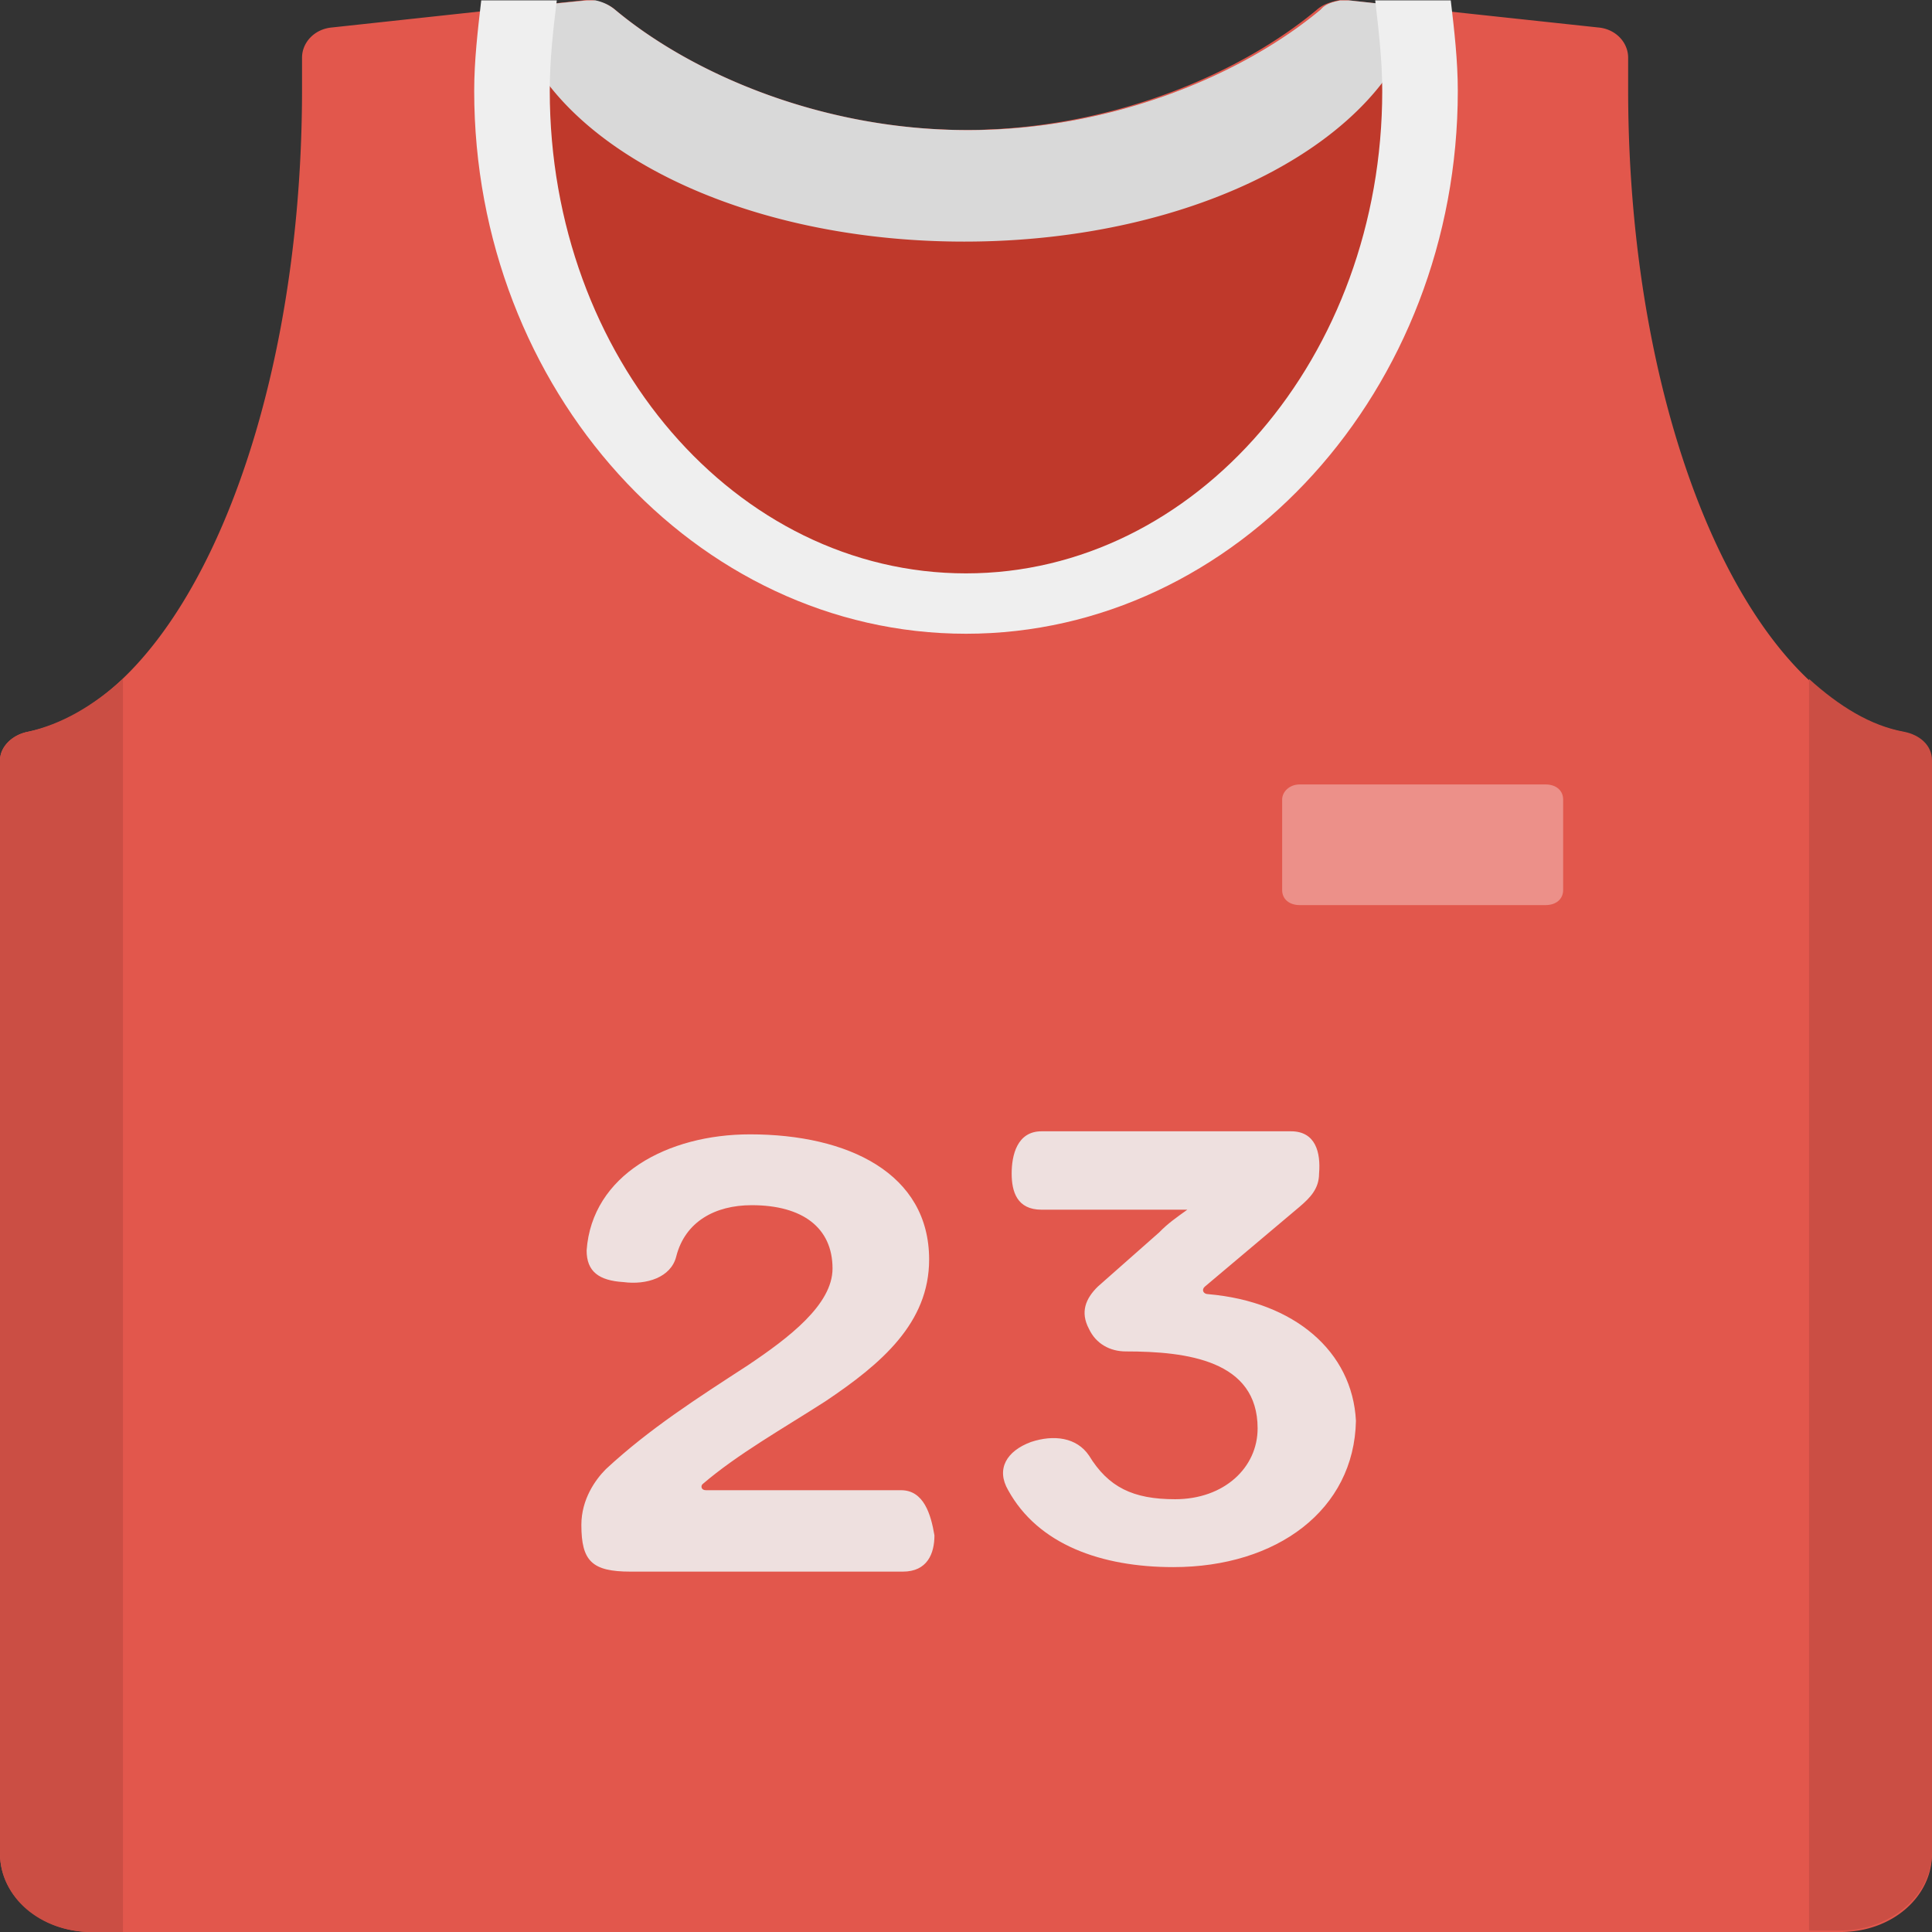
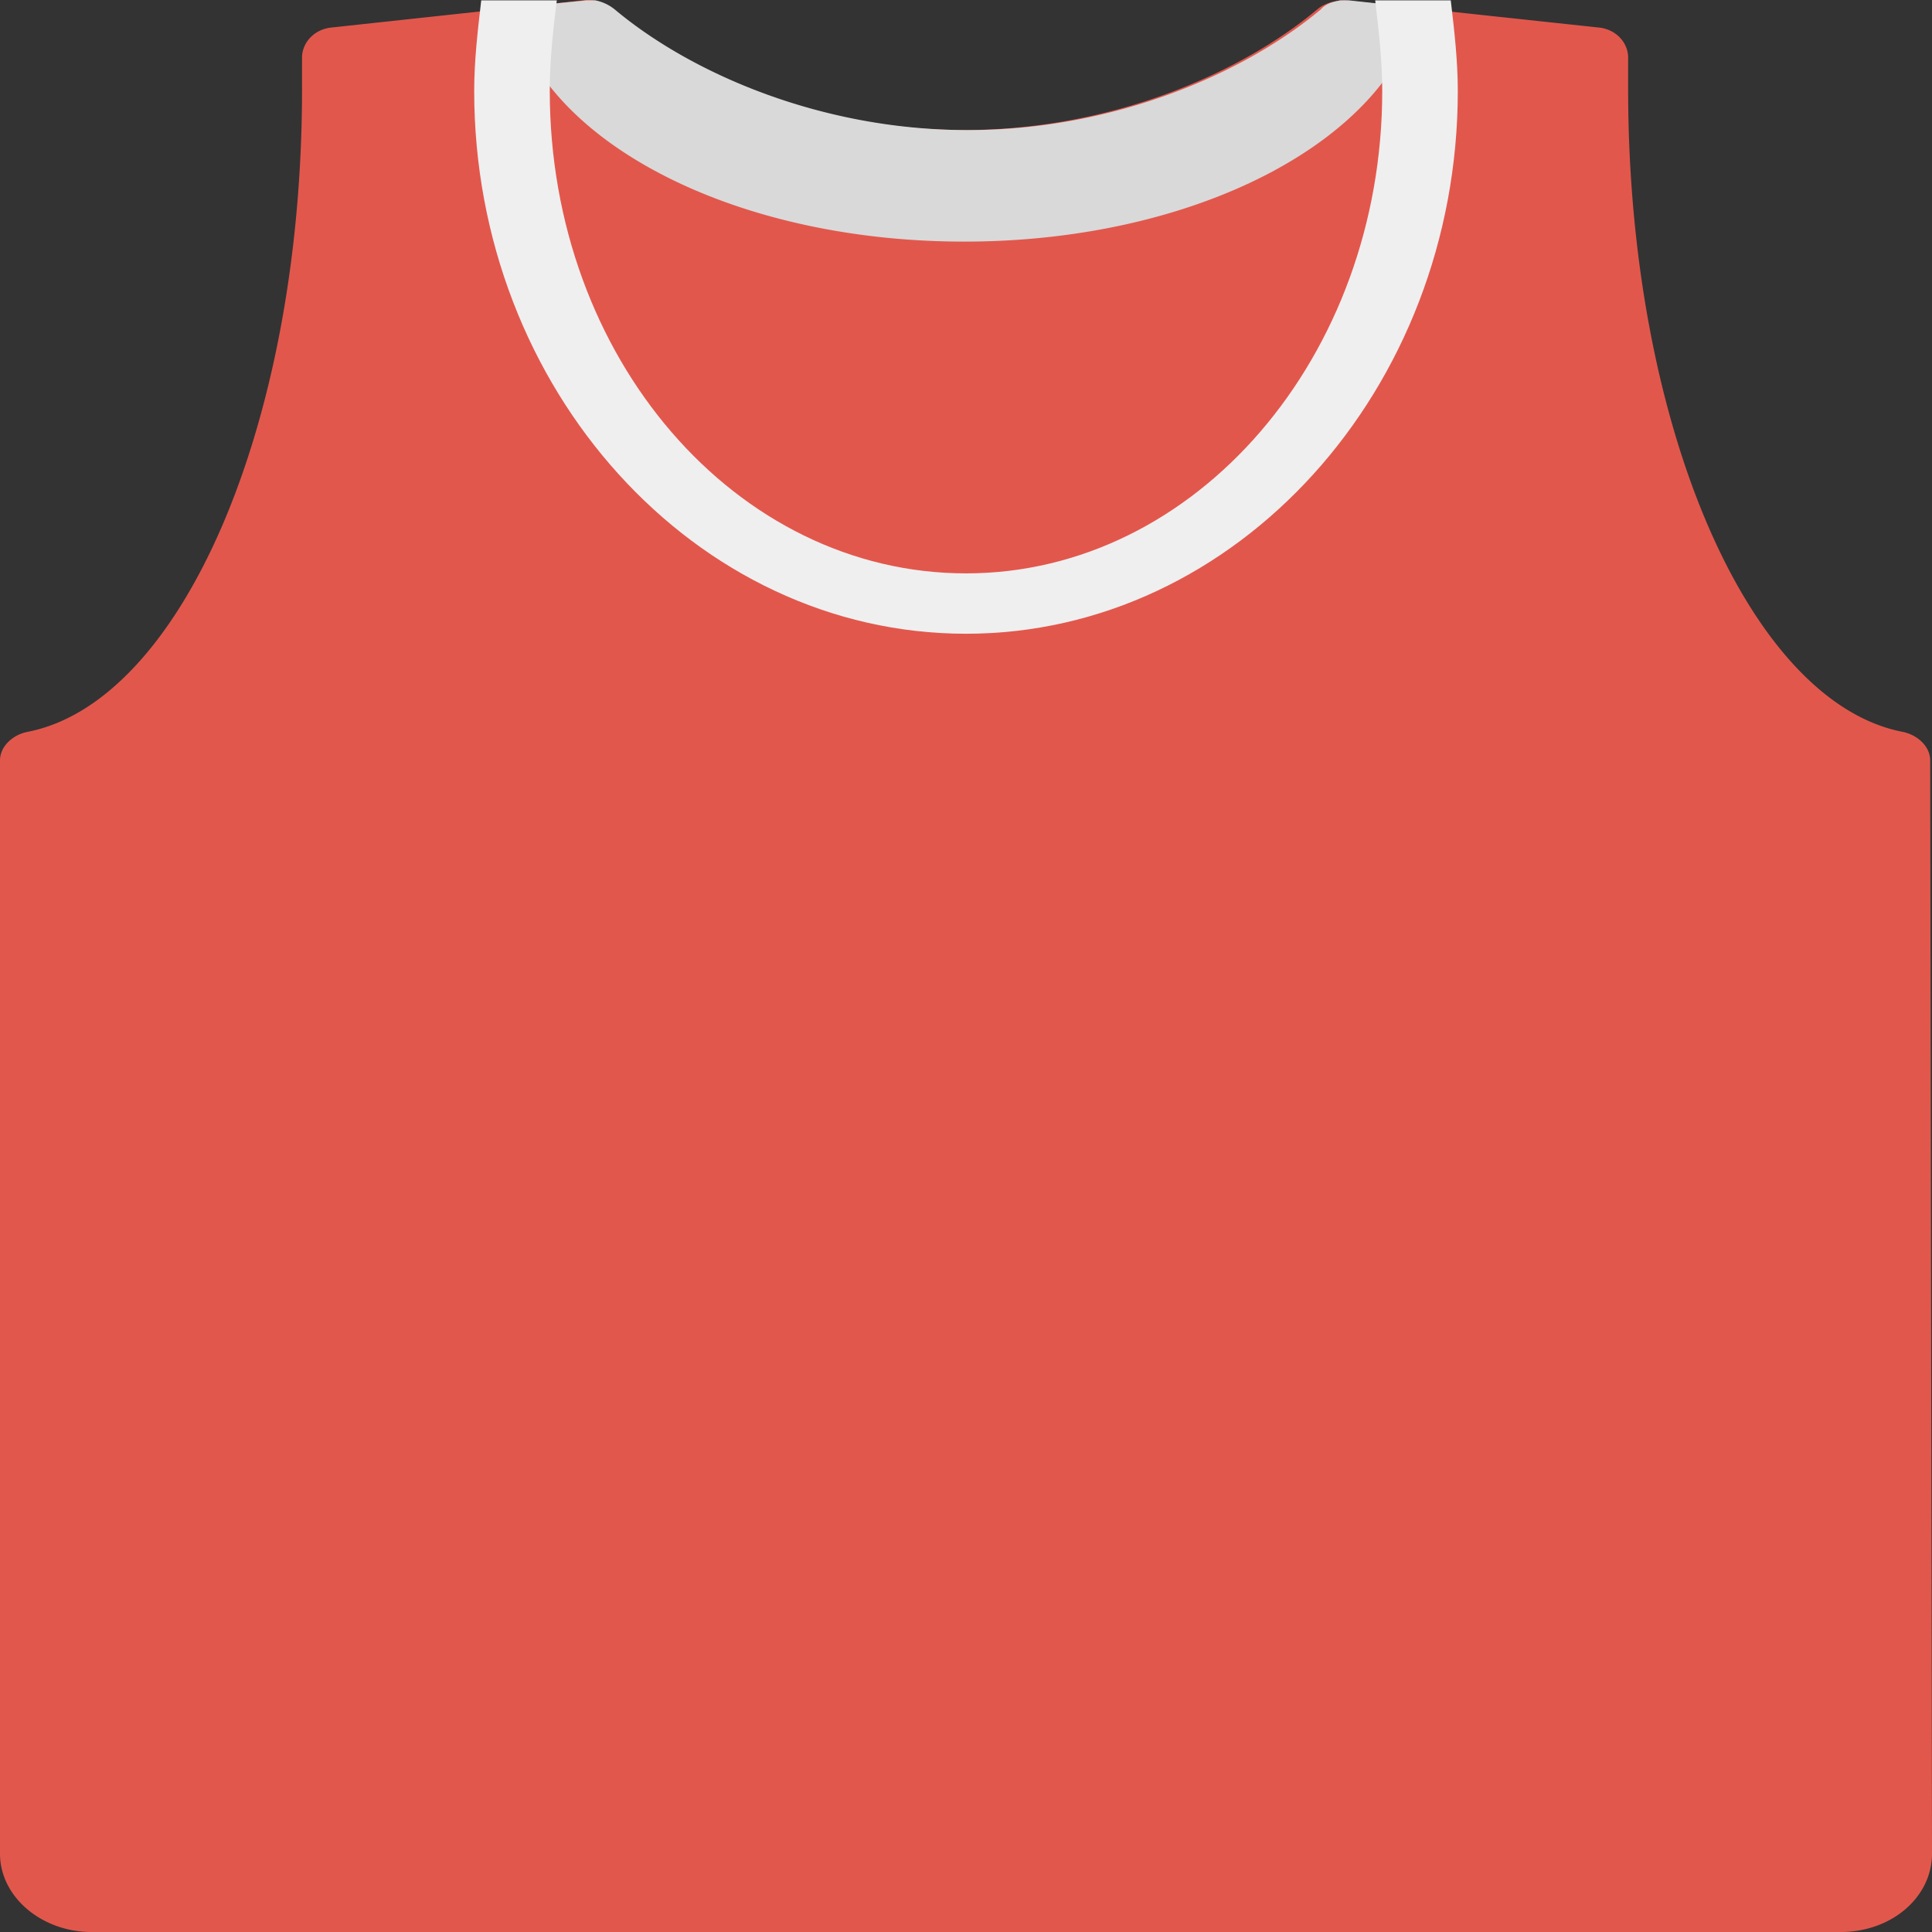
<svg xmlns="http://www.w3.org/2000/svg" width="36" height="36" viewBox="0.5 600.5 36 36">
  <rect x="0.5" y="600.5" width="36" height="36" fill="#333333" stroke="none" />
  <path fill="#E2574C" d="M36.5 635.039c0 .814-.753 1.461-1.702 1.461H2.202c-.916 0-1.702-.646-1.702-1.461v-20.371c0-.253.229-.478.523-.533 2.848-.563 5.105-5.704 5.105-11.971v-.59c0-.28.229-.533.557-.562l4.68-.506a.592.592 0 0 1 .524.169c1.407 1.18 3.829 2.248 6.578 2.248s5.171-1.068 6.578-2.248c.131-.113.327-.169.524-.169l4.712.506c.327.028.557.28.557.562v.59c0 6.267 2.258 11.408 5.105 11.971.294.056.523.28.523.533l.034 20.371z" />
-   <path fill="#BF392B" d="M18.5 611.746c4.713 0 8.509-4.271 8.509-9.553 0-.535-.033-1.04-.098-1.546l-1.276-.141a.592.592 0 0 0-.524.169c-1.407 1.18-3.829 2.248-6.578 2.248s-5.171-1.068-6.578-2.248c-.131-.113-.327-.169-.524-.169l-1.276.141c-.131.506-.164 1.011-.164 1.546 0 5.282 3.796 9.553 8.509 9.553z" />
  <path fill="#D9D9D9" d="M10.024 600.648c.556 2.473 4.124 4.354 8.443 4.354s7.887-1.882 8.477-4.354l-1.309-.141h-.164c-.131.028-.262.056-.36.169-1.407 1.18-3.829 2.248-6.578 2.248s-5.171-1.068-6.578-2.248a.827.827 0 0 0-.36-.169h-.164l-1.407.141z" />
  <path fill="#EFEFEF" d="M26.125 600.507c.065.562.131 1.124.131 1.687 0 4.944-3.469 8.99-7.756 8.99s-7.756-4.018-7.756-8.99c0-.591.065-1.152.131-1.687H9.467c-.065.562-.131 1.124-.131 1.687 0 5.563 4.124 10.115 9.164 10.115s9.164-4.553 9.164-10.115c0-.563-.065-1.125-.131-1.687h-1.408z" />
-   <path fill="#EC9089" d="M24.718 615.117H29.3c.196 0 .327.113.327.281v1.686c0 .169-.131.281-.327.281h-4.582c-.196 0-.327-.112-.327-.281v-1.686c0-.14.131-.281.327-.281z" />
-   <path fill="#EEE0DF" d="M17.289 628.268h-3.633c-.098 0-.098-.084-.065-.113.655-.562 1.505-1.039 2.291-1.545 1.047-.702 1.931-1.461 1.931-2.641 0-1.602-1.505-2.332-3.338-2.332-1.538 0-2.945.758-3.044 2.163 0 .394.229.562.688.59.425.056.884-.084.982-.478.164-.646.72-.955 1.407-.955.949 0 1.505.422 1.505 1.18 0 .674-.818 1.293-1.571 1.799-.949.617-1.833 1.18-2.651 1.938-.196.196-.458.562-.458 1.04 0 .674.196.871.917.871h5.073c.458 0 .589-.338.589-.675-.066-.393-.198-.842-.623-.842zm5.727-3.653c-.098 0-.131-.085-.065-.141l1.768-1.49c.196-.168.36-.336.36-.617.033-.395-.065-.787-.524-.787h-4.647c-.458 0-.557.449-.557.787 0 .337.099.674.557.674h2.716c-.196.141-.36.253-.523.422l-1.146 1.012c-.229.225-.328.477-.164.786.131.28.393.421.688.421 1.146 0 2.455.17 2.455 1.434 0 .73-.622 1.32-1.538 1.32-.786 0-1.244-.225-1.604-.814-.229-.338-.654-.394-1.08-.253-.458.169-.655.506-.426.899.557 1.012 1.735 1.433 3.077 1.433 1.931 0 3.371-1.067 3.403-2.726-.066-1.293-1.146-2.22-2.75-2.36z" />
-   <path fill="#CB4E44" d="M1.023 614.135c-.294.056-.523.28-.523.533v20.371c0 .814.753 1.461 1.702 1.461h.589v-23.35c-.557.506-1.145.844-1.768.985zm34.954 0c-.622-.113-1.211-.479-1.768-.984v23.321h.589c.916 0 1.702-.646 1.702-1.461v-20.343c0-.281-.229-.477-.523-.533z" />
</svg>